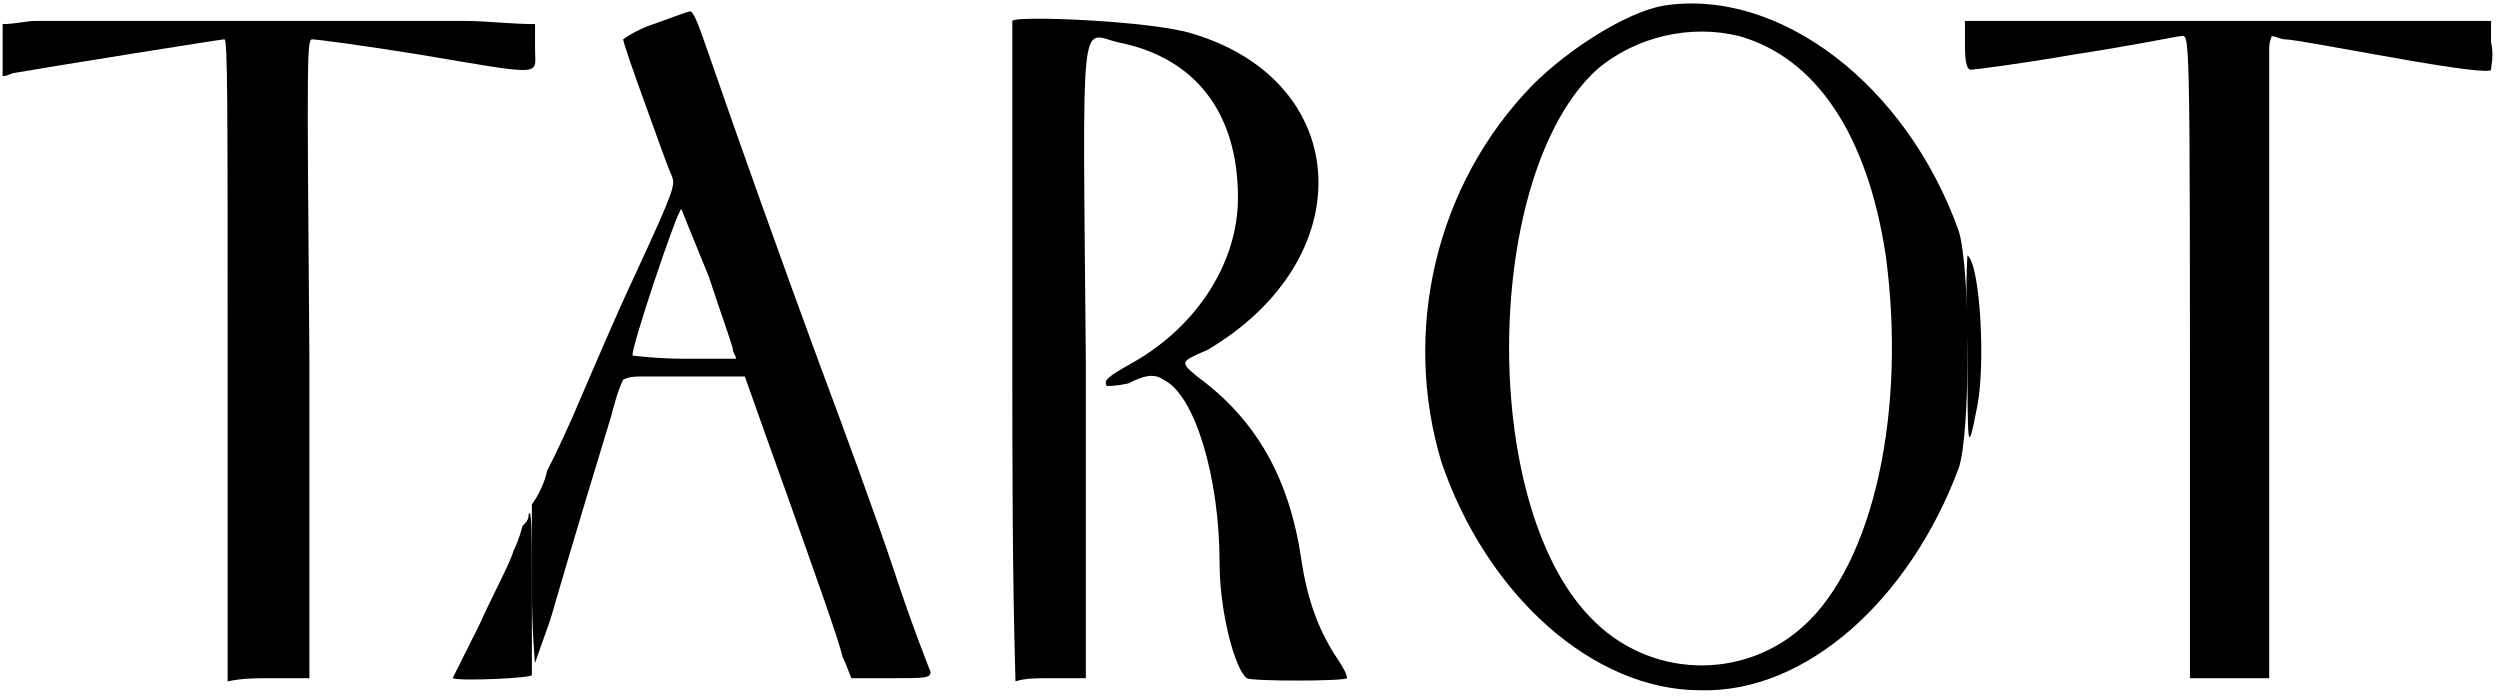
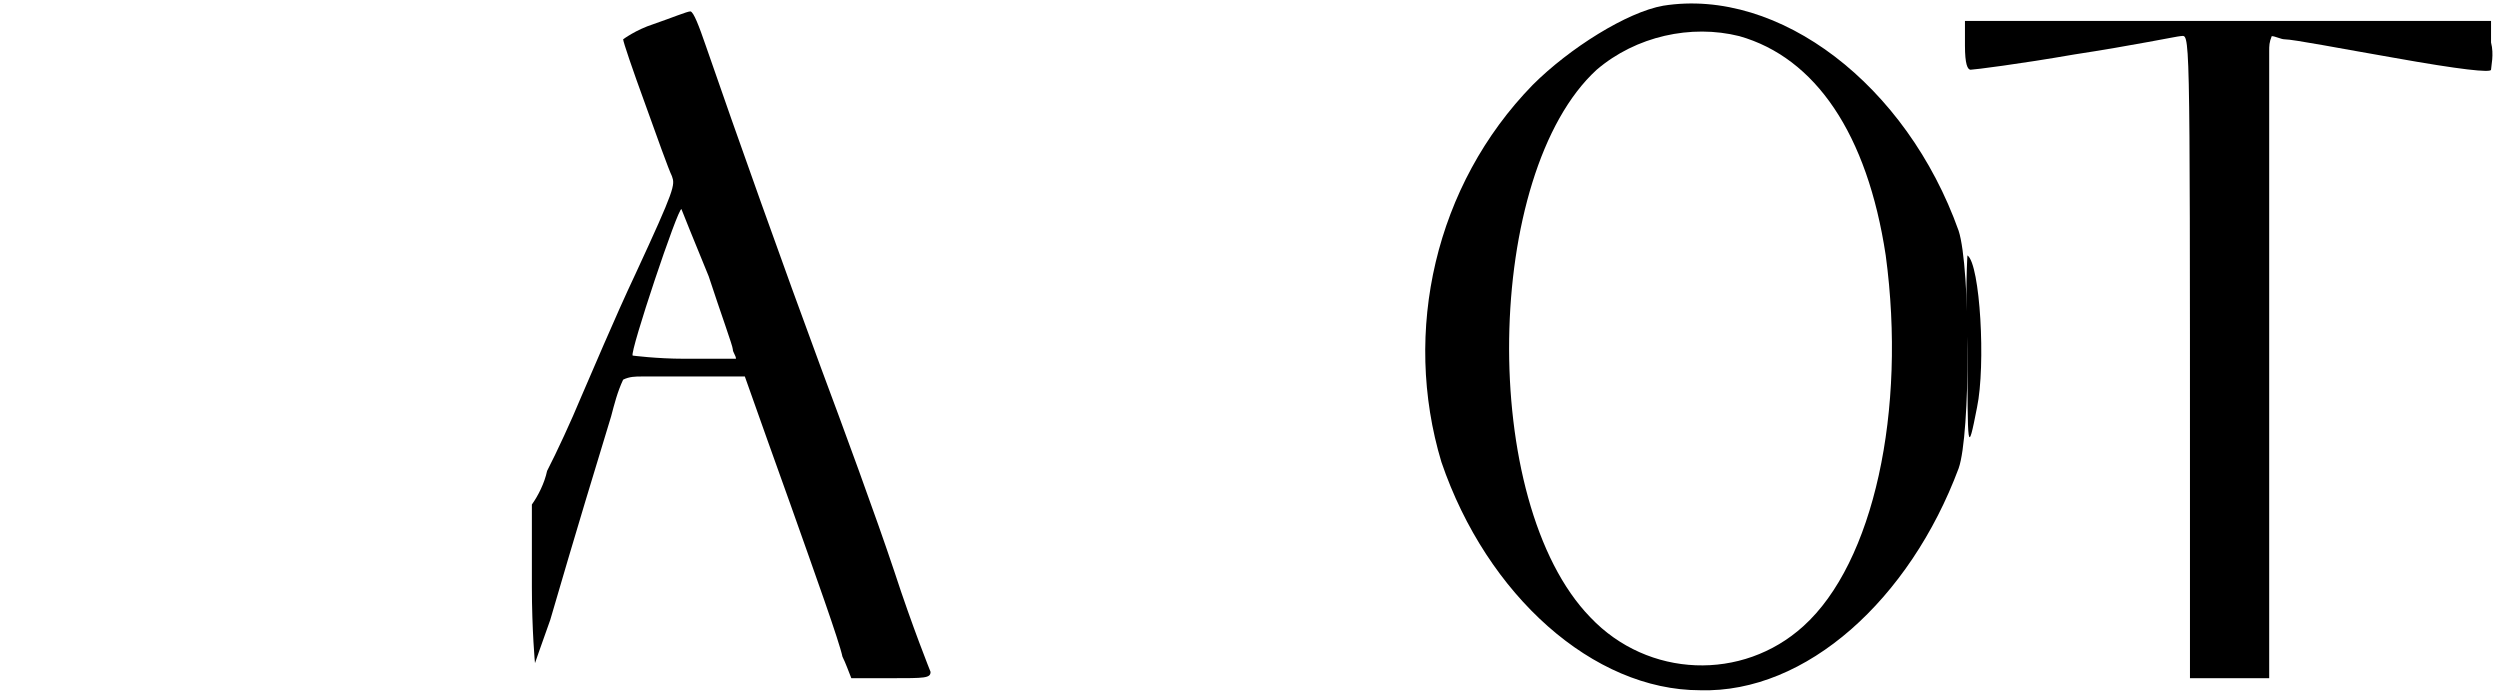
<svg xmlns="http://www.w3.org/2000/svg" xmlns:xlink="http://www.w3.org/1999/xlink" width="393px" height="110px" viewBox="0 0 3936 1104" version="1.1">
  <defs>
-     <path id="gl3087" d="M 52 4 C 38 4 19 9 0 9 C 0 19 0 33 0 48 C 0 62 0 76 0 91 C 9 91 14 86 19 86 C 76 76 345 33 350 33 C 355 33 355 134 355 537 C 355 705 355 873 355 1046 C 379 1041 398 1041 422 1041 C 441 1041 465 1041 484 1041 C 484 873 484 705 484 537 C 480 43 480 33 489 33 C 494 33 571 43 657 57 C 859 91 840 91 840 48 C 840 33 840 19 840 9 C 801 9 763 4 729 4 C 628 4 182 4 52 4 M 830 782 C 830 792 825 796 820 801 C 820 801 816 820 806 840 C 801 859 772 912 753 955 C 729 1003 710 1041 710 1041 C 720 1046 835 1041 835 1036 C 835 1032 835 974 835 902 C 835 816 835 772 830 782 z" fill="black" />
    <path id="gl3088" d="M 316 24 C 288 33 268 48 268 48 C 268 52 283 96 302 148 C 321 201 340 254 345 264 C 350 278 350 283 288 417 C 254 489 216 580 201 614 C 187 648 163 700 148 729 C 144 748 134 768 124 782 C 124 825 124 868 124 912 C 124 979 129 1036 129 1032 C 129 1032 139 1003 153 964 C 192 830 230 705 249 643 C 254 624 259 604 268 585 C 278 580 288 580 297 580 C 312 580 355 580 393 580 C 412 580 436 580 460 580 C 484 648 508 715 532 782 C 571 892 609 998 614 1022 C 619 1032 624 1046 628 1056 C 648 1056 672 1056 691 1056 C 744 1056 753 1056 753 1046 C 753 1046 724 974 696 888 C 667 801 614 657 580 566 C 523 412 446 196 398 57 C 388 28 379 4 374 4 C 369 4 345 14 316 24 M 403 422 C 422 480 441 532 441 537 C 441 542 446 547 446 552 C 417 552 393 552 364 552 C 321 552 283 547 283 547 C 278 542 355 312 360 316 C 360 316 379 364 403 422 M 33 19 C 52 19 76 19 96 19 C 110 19 96 19 62 19 C 28 19 14 19 33 19 z" fill="black" />
-     <path id="gl3089" d="M 4 4 C 4 9 4 244 4 528 C 4 700 4 873 9 1046 C 24 1041 43 1041 62 1041 C 81 1041 100 1041 120 1041 C 120 873 120 710 120 542 C 115 -29 110 24 172 38 C 292 62 360 148 360 283 C 360 384 297 484 196 542 C 153 566 148 571 153 580 C 158 580 168 580 187 576 C 216 561 230 561 244 571 C 292 595 331 724 331 859 C 331 936 355 1027 374 1041 C 379 1046 528 1046 532 1041 C 532 1036 528 1027 518 1012 C 489 969 470 921 460 854 C 441 724 388 633 297 566 C 268 542 268 542 312 523 C 556 379 542 100 288 24 C 225 4 9 -5 4 4 z" fill="black" />
    <path id="gl3090" d="M 388 9 C 331 19 240 76 182 134 C 28 292 -24 523 38 729 C 110 940 278 1089 446 1089 C 614 1094 777 945 854 739 C 873 686 873 422 854 364 C 772 134 571 -20 388 9 M 508 57 C 628 91 710 211 739 403 C 772 648 720 888 609 988 C 513 1075 364 1070 273 974 C 96 792 105 273 283 110 C 345 57 432 38 508 57 z" fill="black" />
    <path id="gl3091" d="M 0 43 C 0 72 4 81 9 81 C 14 81 86 72 172 57 C 264 43 336 28 340 28 C 355 28 355 -10 355 748 C 355 844 355 945 355 1041 C 379 1041 398 1041 417 1041 C 436 1041 460 1041 480 1041 C 480 878 480 720 480 556 C 480 288 480 62 480 52 C 480 43 480 38 484 28 C 489 28 499 33 504 33 C 518 33 595 48 676 62 C 782 81 830 86 830 81 C 830 76 835 57 830 38 C 830 28 830 14 830 4 C 691 4 556 4 417 4 C 278 4 139 4 0 4 C 0 14 0 28 0 43 M 4 523 C 4 681 4 691 19 614 C 33 547 24 388 4 374 C 4 369 0 436 4 523 z" fill="black" />
  </defs>
  <use xlink:href="#gl3087" x="0" y="29" />
  <use xlink:href="#gl3088" x="711" y="14" />
  <use xlink:href="#gl3089" x="1589" y="29" />
  <use xlink:href="#gl3090" x="2232" y="0" />
  <use xlink:href="#gl3091" x="3096" y="29" />
</svg>